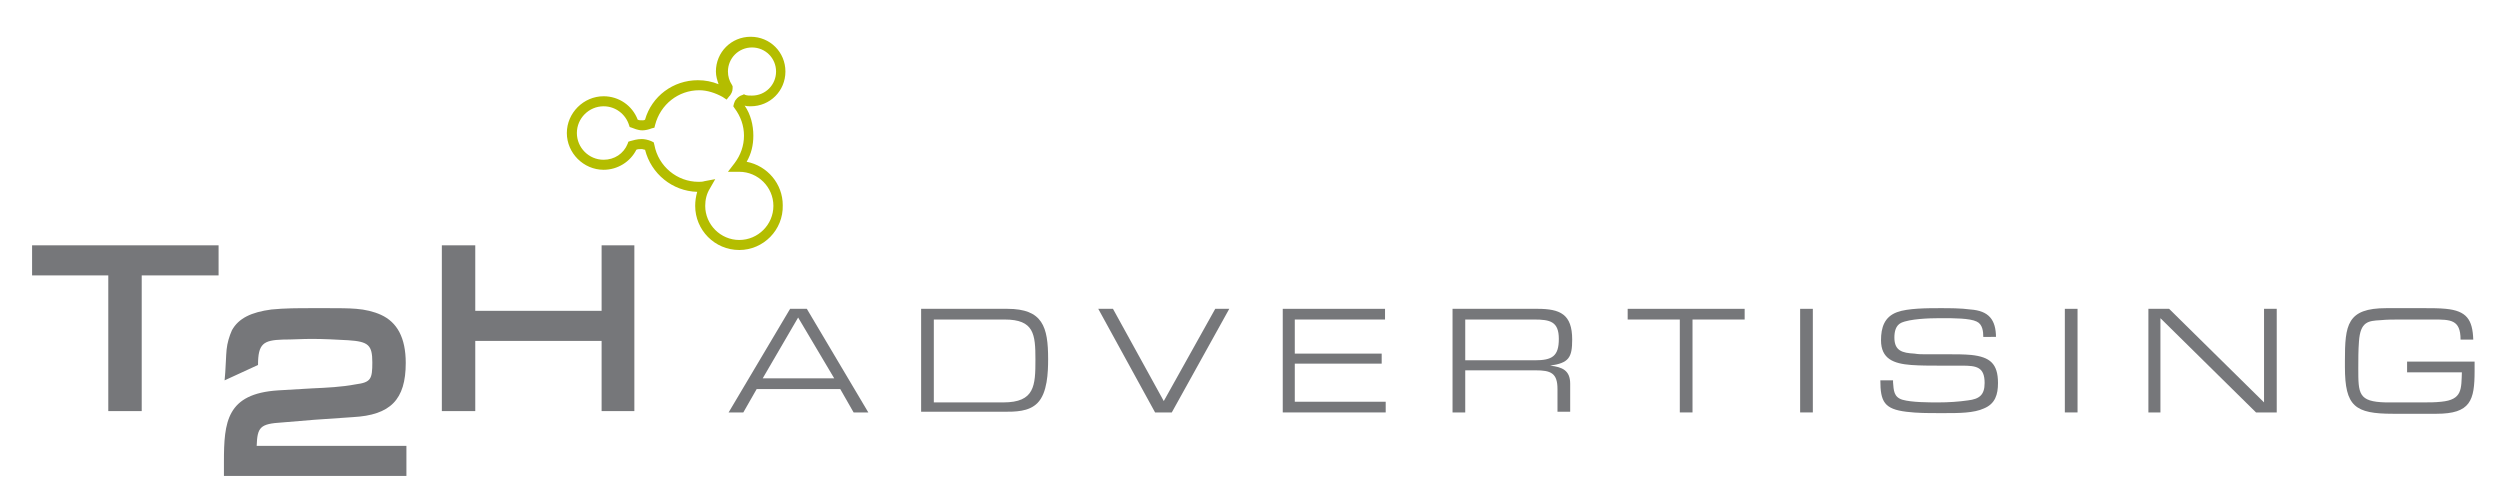
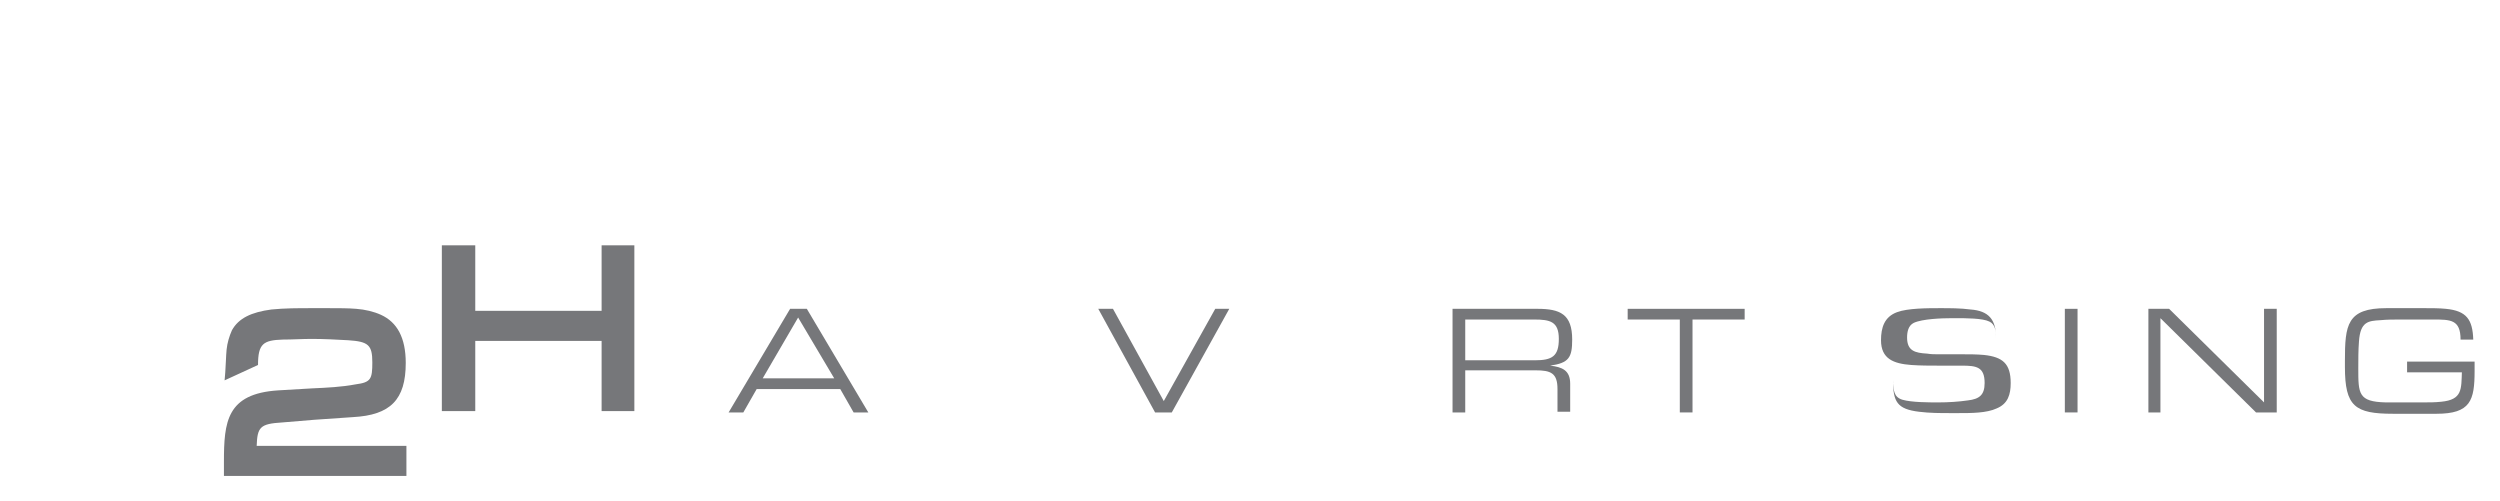
<svg xmlns="http://www.w3.org/2000/svg" version="1.1" x="0px" y="0px" viewBox="0 0 374 75" style="enable-background:new 0 0 374 75;" xml:space="preserve">
  <style type="text/css">
	.st0{display:none;}
	.st1{fill-rule:evenodd;clip-rule:evenodd;fill:#76777A;}
	.st2{fill:#76777A;}
	.st3{fill:#B4BD00;}
</style>
  <g id="Layer_2" class="st0">
</g>
  <g id="Layer_1">
    <g>
      <path class="st1" d="M125.7,58.2l2,3.5h2.2l-9.2-15.5h-2.5L109,61.7h2.2l2-3.5H125.7L125.7,58.2z M124.8,56.6h-10.7l5.3-9.1    L124.8,56.6L124.8,56.6z" />
-       <path class="st1" d="M137.8,46.2v15.4h12.1h0.2c1.8,0,3.8,0,5.1-1.3c1.5-1.5,1.6-4.6,1.6-6.6c0-4.8-0.8-7.5-6.1-7.5H137.8    L137.8,46.2z M139.7,60.1V47.8h10.6c4.4,0,4.6,2.2,4.6,6c0,3.9-0.1,6.4-4.8,6.4H139.7L139.7,60.1z" />
      <polygon class="st2" points="174.1,60 166.5,46.2 164.3,46.2 172.8,61.7 175.3,61.7 183.9,46.2 181.8,46.2 174.1,60   " />
-       <polygon class="st2" points="193.7,47.8 207.2,47.8 207.2,46.2 191.9,46.2 191.9,61.7 207.3,61.7 207.3,60.1 193.7,60.1     193.7,54.4 206.7,54.4 206.7,52.9 193.7,52.9 193.7,47.8   " />
      <path class="st1" d="M217.3,46.2v15.5h1.9v-6.3h10.5c2.3,0,3.3,0.4,3.3,2.8v3.4h1.9v-4.2c0-2-1.2-2.5-3-2.7    c2.8-0.4,3.3-1.2,3.3-3.9c0-3.8-1.8-4.6-5.2-4.6H217.3L217.3,46.2z M219.2,53.9v-6.1h10.3c2.4,0,3.7,0.3,3.7,2.9    c0,2.6-1,3.2-3.6,3.2H219.2L219.2,53.9z" />
      <polygon class="st2" points="253.2,47.8 261,47.8 261,46.2 243.5,46.2 243.5,47.8 251.3,47.8 251.3,61.7 253.2,61.7 253.2,47.8       " />
-       <polygon class="st2" points="269.3,46.2 269.3,61.7 271.2,61.7 271.2,46.2 269.3,46.2   " />
-       <path class="st2" d="M298.6,50.5c0-2.7-1.1-4-3.8-4.2c-1.5-0.2-3.1-0.2-4.6-0.2c-1.8,0-4.8,0-6.4,0.6c-1.9,0.7-2.4,2.3-2.4,4.2    c0,2.8,1.9,3.5,4.5,3.7c1.4,0.1,2.8,0.1,4.1,0.1l3.5,0c2.2,0,3.4,0.2,3.4,2.6c0,1.8-0.8,2.4-2.5,2.6c-1.4,0.2-2.9,0.3-4.4,0.3    c-1.5,0-4,0-5.4-0.4c-1.3-0.4-1.3-1.4-1.4-2.6v-0.3h-1.9c0,3.2,0.6,4.3,3.9,4.7c1.6,0.2,3.2,0.2,4.7,0.2h1.2c1.9,0,4.2,0,5.7-0.7    c1.7-0.7,2.1-2.1,2.1-3.8c0-2.9-1.2-3.9-4-4.2c-1.1-0.1-2.2-0.1-3.2-0.1c-1.2,0-2.4,0-3.6,0c-0.6,0-1.1,0-1.7-0.1    c-1.8-0.1-3-0.4-3-2.4c0-0.9,0.2-1.8,1-2.2c1.3-0.6,4.2-0.7,5.7-0.7h0.6c1.5,0,4,0,5,0.5c0.9,0.4,1,1.5,1,2.3H298.6L298.6,50.5z" />
+       <path class="st2" d="M298.6,50.5c0-2.7-1.1-4-3.8-4.2c-1.5-0.2-3.1-0.2-4.6-0.2c-1.8,0-4.8,0-6.4,0.6c-1.9,0.7-2.4,2.3-2.4,4.2    c0,2.8,1.9,3.5,4.5,3.7c1.4,0.1,2.8,0.1,4.1,0.1l3.5,0c2.2,0,3.4,0.2,3.4,2.6c0,1.8-0.8,2.4-2.5,2.6c-1.4,0.2-2.9,0.3-4.4,0.3    c-1.5,0-4,0-5.4-0.4c-1.3-0.4-1.3-1.4-1.4-2.6v-0.3c0,3.2,0.6,4.3,3.9,4.7c1.6,0.2,3.2,0.2,4.7,0.2h1.2c1.9,0,4.2,0,5.7-0.7    c1.7-0.7,2.1-2.1,2.1-3.8c0-2.9-1.2-3.9-4-4.2c-1.1-0.1-2.2-0.1-3.2-0.1c-1.2,0-2.4,0-3.6,0c-0.6,0-1.1,0-1.7-0.1    c-1.8-0.1-3-0.4-3-2.4c0-0.9,0.2-1.8,1-2.2c1.3-0.6,4.2-0.7,5.7-0.7h0.6c1.5,0,4,0,5,0.5c0.9,0.4,1,1.5,1,2.3H298.6L298.6,50.5z" />
      <polygon class="st2" points="308.9,46.2 308.9,61.7 310.8,61.7 310.8,46.2 308.9,46.2   " />
      <polygon class="st2" points="323.2,47.6 337.5,61.7 340.6,61.7 340.6,46.2 338.7,46.2 338.7,60.2 324.5,46.2 321.4,46.2     321.4,61.7 323.2,61.7 323.2,47.6   " />
      <path class="st2" d="M368.3,55.6c-0.1,2.6,0.1,4.2-3.1,4.5c-0.9,0.1-1.8,0.1-2.7,0.1c-0.6,0-1.1,0-1.7,0l-3.9,0    c-4.1-0.1-4.1-1.3-4.1-5.1c0-1.3,0-2.7,0.1-4c0.2-3,1.4-3.1,3.2-3.2c1-0.1,2-0.1,3-0.1c0.6,0,1.2,0,1.8,0l3.1,0c2.6,0,4.1,0,4.1,3    h1.9c-0.1-3-1-4.3-4.1-4.6c-1-0.1-2.1-0.1-3.1-0.1c-0.6,0-1.2,0-1.9,0l-3.9,0c-5.9,0-6.2,2.5-6.2,7.9v0.9c0,5.9,1.5,7,7.2,7    c0.9,0,1.8,0,2.7,0l3.8,0c5.1,0,5.7-2,5.7-6.4c0-0.5,0-0.9,0-1.4h-10.1v1.6H368.3L368.3,55.6z" />
    </g>
    <g>
-       <polygon class="st2" points="21.2,61.5 16.2,61.5 16.2,41.2 4.8,41.2 4.8,36.7 32.7,36.7 32.7,41.2 21.2,41.2 21.2,61.5   " />
      <path class="st2" d="M60.8,66.6v4.6H33.5v-2.1c0-6,0.4-10.2,8.1-10.7l5.1-0.3c2.2-0.1,4.4-0.2,6.5-0.6c2.3-0.3,2.5-0.8,2.5-3.3    c0-2.6-0.6-3.1-3.6-3.3c-1.8-0.1-3.6-0.2-5.5-0.2c-1.4,0-2.8,0.1-4.3,0.1c-2.9,0.1-3.7,0.6-3.7,3.8l-5,2.3l0.1-1.2    c0.1-1.3,0.1-2.4,0.2-3.4c0.1-1,0.4-2,0.8-2.9c1-1.8,2.9-2.7,5.9-3.1c2-0.2,4-0.2,6-0.2h2.6c1.5,0,2.9,0,4.1,0.1    c1.3,0.1,2.6,0.4,3.7,0.9c2.4,1.1,3.7,3.4,3.7,7.2c0,5.5-2.3,7.8-7.9,8.1l-5.8,0.4l-4.8,0.4c-3.3,0.2-3.7,0.7-3.8,3.5H60.8    L60.8,66.6z" />
      <polygon class="st2" points="71.1,51 71.1,61.5 66.1,61.5 66.1,36.7 71.1,36.7 71.1,46.5 90,46.5 90,36.7 94.9,36.7 94.9,61.5     90,61.5 90,51 71.1,51   " />
    </g>
-     <path class="st3" d="M110.6,37.4c-3.7,0-6.6-3-6.6-6.6c0-0.7,0.1-1.4,0.3-2.1c-3.7-0.1-6.9-2.7-7.8-6.3c-0.2,0-0.3-0.1-0.5-0.1   c-0.3,0-0.6,0-0.8,0.1c-0.9,1.8-2.8,3-4.9,3c-3,0-5.5-2.5-5.5-5.5s2.5-5.5,5.5-5.5c2.3,0,4.3,1.4,5.1,3.5c0.2,0.1,0.4,0.1,0.7,0.1   c0.1,0,0.3,0,0.4-0.1c1-3.5,4.2-5.9,7.9-5.9c1.1,0,2.1,0.2,3.1,0.6c-0.2-0.6-0.4-1.2-0.4-1.9c0-2.9,2.3-5.2,5.2-5.2   s5.2,2.3,5.2,5.2c0,2.9-2.3,5.2-5.2,5.2c-0.3,0-0.6,0-0.9-0.1c0.9,1.3,1.3,2.9,1.3,4.5c0,1.4-0.3,2.7-1,3.9   c3.1,0.6,5.4,3.3,5.4,6.5C117.2,34.4,114.2,37.4,110.6,37.4z M107,26.8l-0.8,1.4c-0.5,0.8-0.7,1.7-0.7,2.6c0,2.8,2.3,5.1,5.1,5.1   c2.8,0,5.1-2.3,5.1-5.1c0-2.8-2.3-5.1-5.1-5.1c0,0-0.1,0-0.1,0l-1.6,0l1-1.3c0.9-1.2,1.4-2.6,1.4-4.1c0-1.5-0.5-2.9-1.4-4.1   l-0.2-0.3l0.1-0.4c0.1-0.2,0.1-0.4,0.3-0.6c0.2-0.3,0.6-0.6,1-0.7l0.2-0.1l0.2,0.1c0.3,0.1,0.6,0.1,1,0.1c2,0,3.6-1.6,3.6-3.6   s-1.6-3.6-3.6-3.6c-2,0-3.6,1.6-3.6,3.6c0,0.7,0.2,1.4,0.6,2l0.1,0.2l0,0.3c0,0.5-0.2,0.8-0.4,1.1l-0.1,0.1l-0.4,0.5l-0.6-0.4   c-1.1-0.6-2.3-1-3.5-1c-3.1,0-5.8,2.1-6.6,5.2l-0.1,0.4l-0.4,0.1c-0.5,0.2-1,0.3-1.4,0.3c-0.7,0-1.3-0.3-1.6-0.4L94.2,19l-0.1-0.3   c-0.5-1.6-2-2.8-3.8-2.8c-2.2,0-4,1.8-4,4s1.8,4,4,4c1.6,0,3-0.9,3.6-2.4l0.1-0.3l0.3-0.1c0.4-0.1,1-0.3,1.7-0.3   c0.4,0,0.9,0.1,1.4,0.3l0.4,0.2l0.1,0.4c0.6,3.2,3.4,5.5,6.6,5.5c0.3,0,0.6,0,0.9-0.1L107,26.8z M109,14.5L109,14.5   C109,14.5,109,14.5,109,14.5z M107.8,13.5C107.8,13.5,107.8,13.5,107.8,13.5C107.8,13.5,107.8,13.5,107.8,13.5z" />
  </g>
</svg>